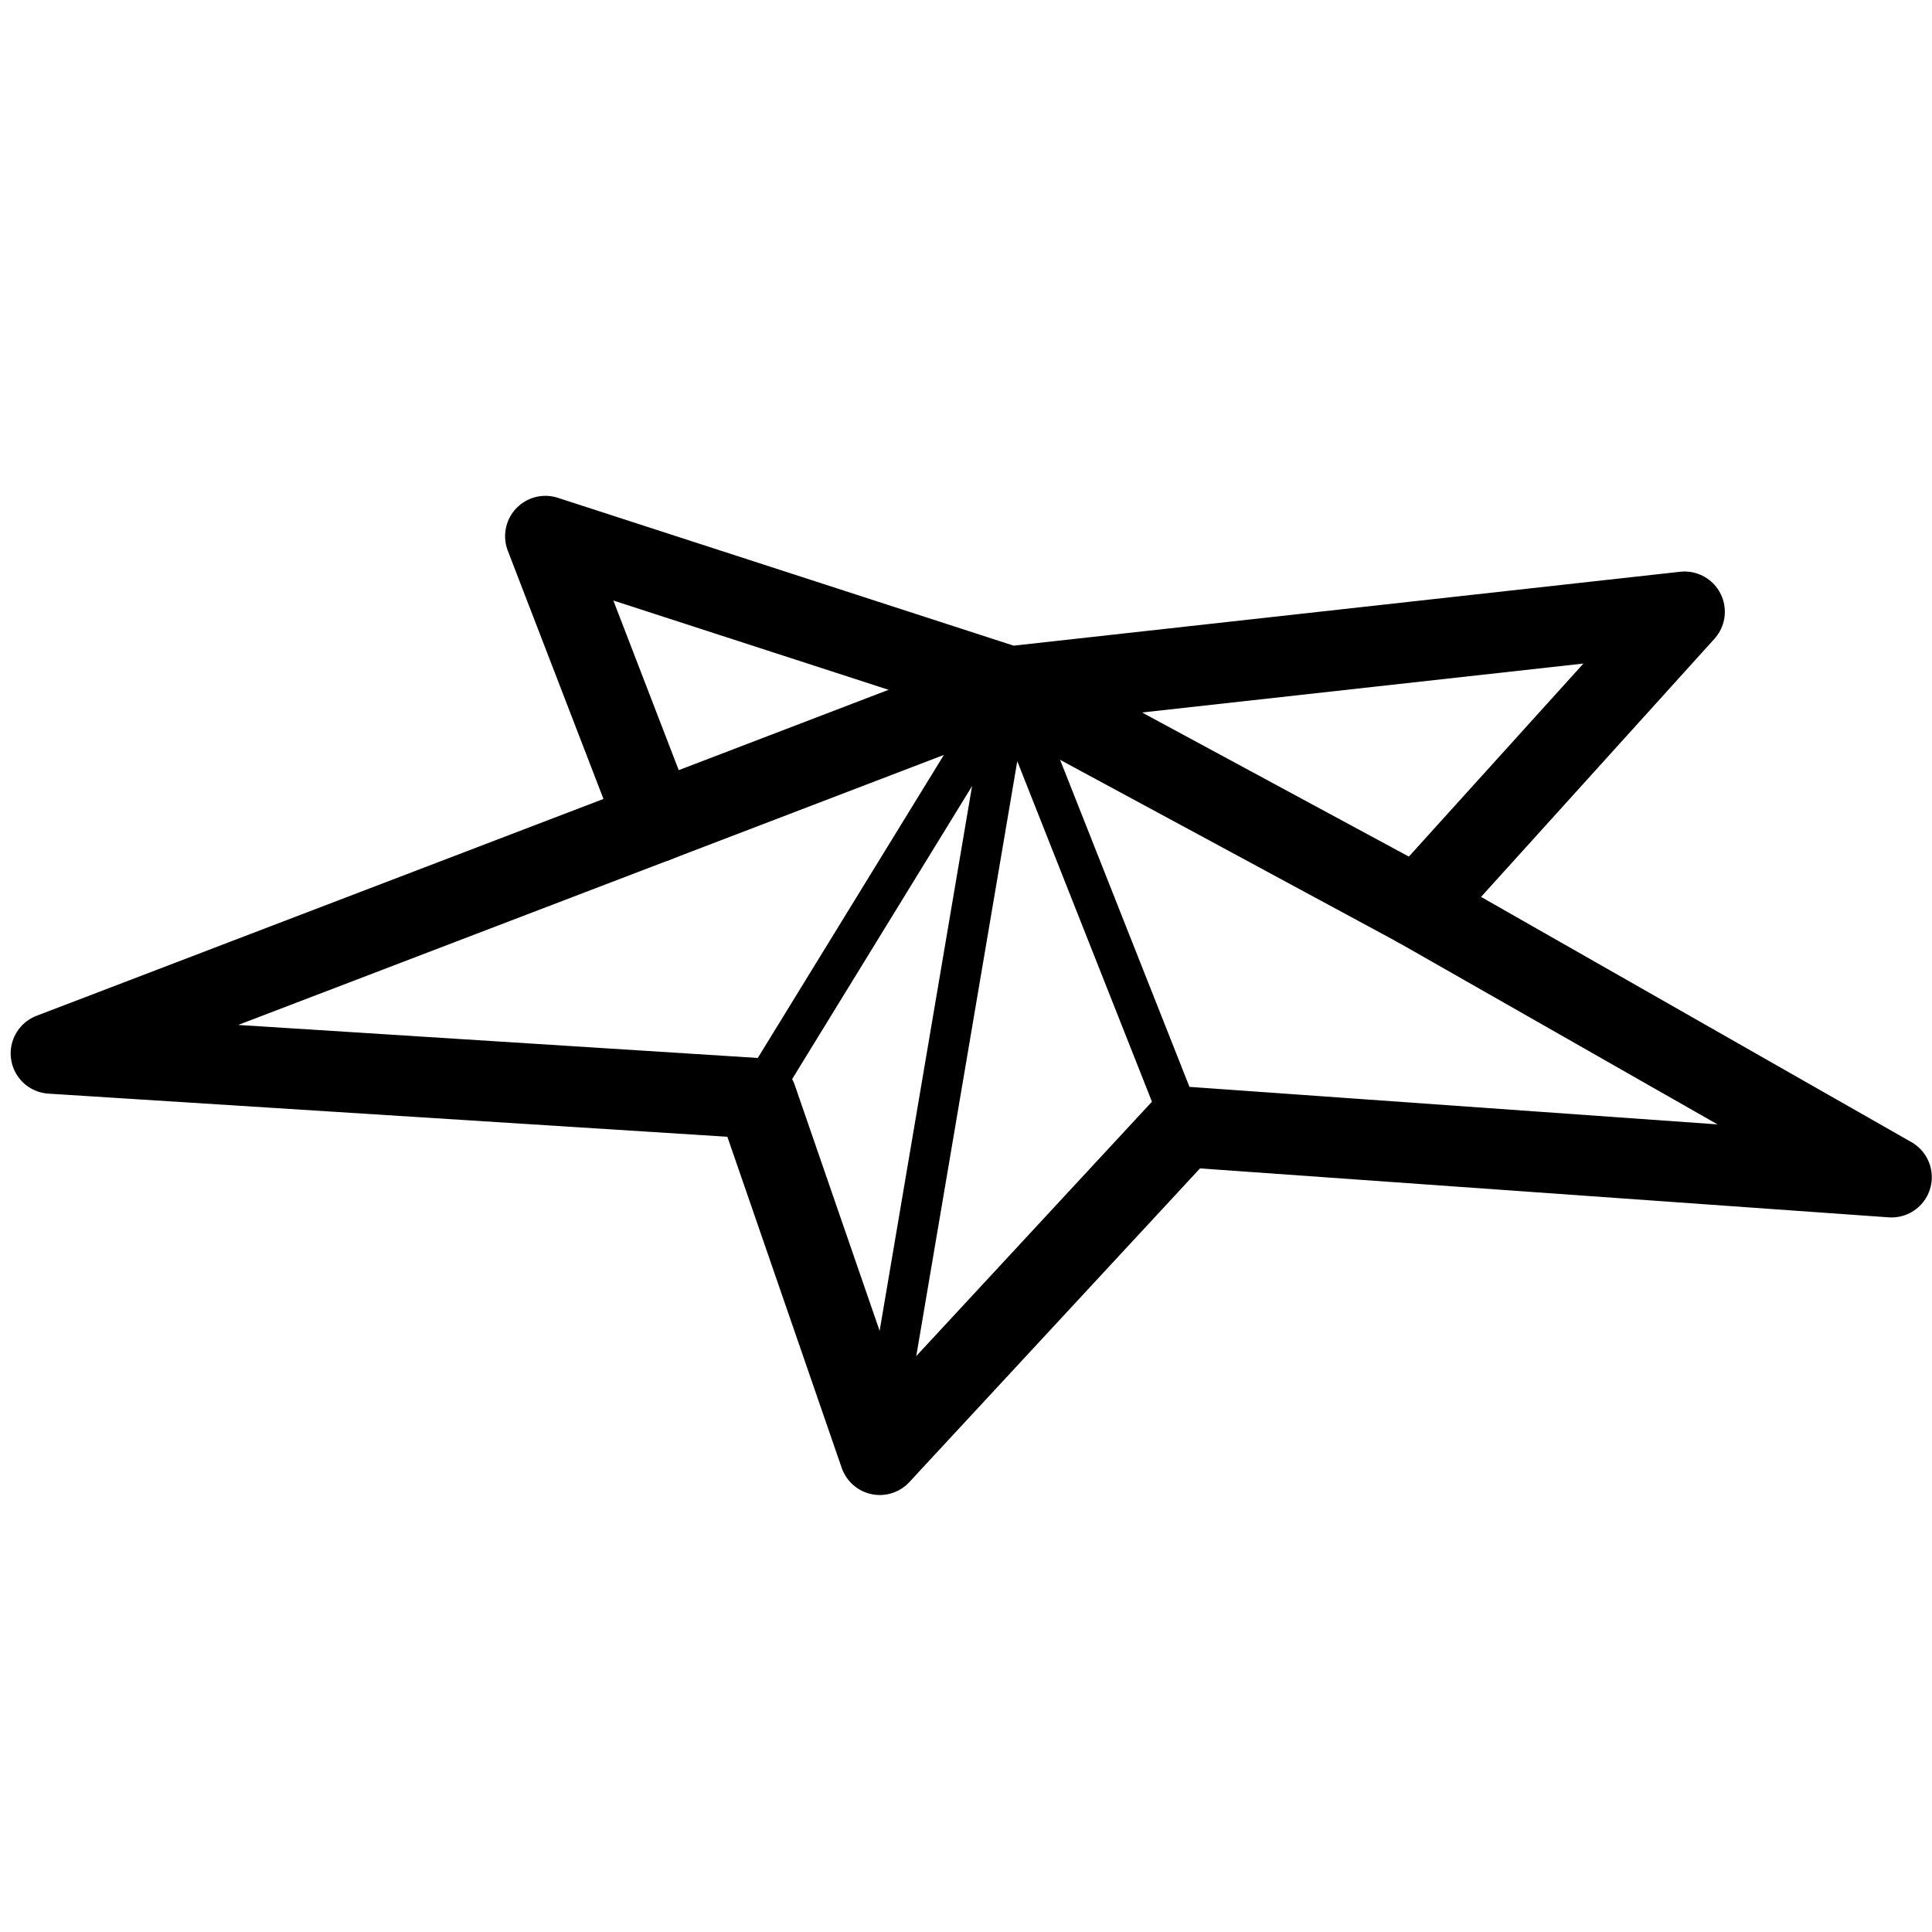
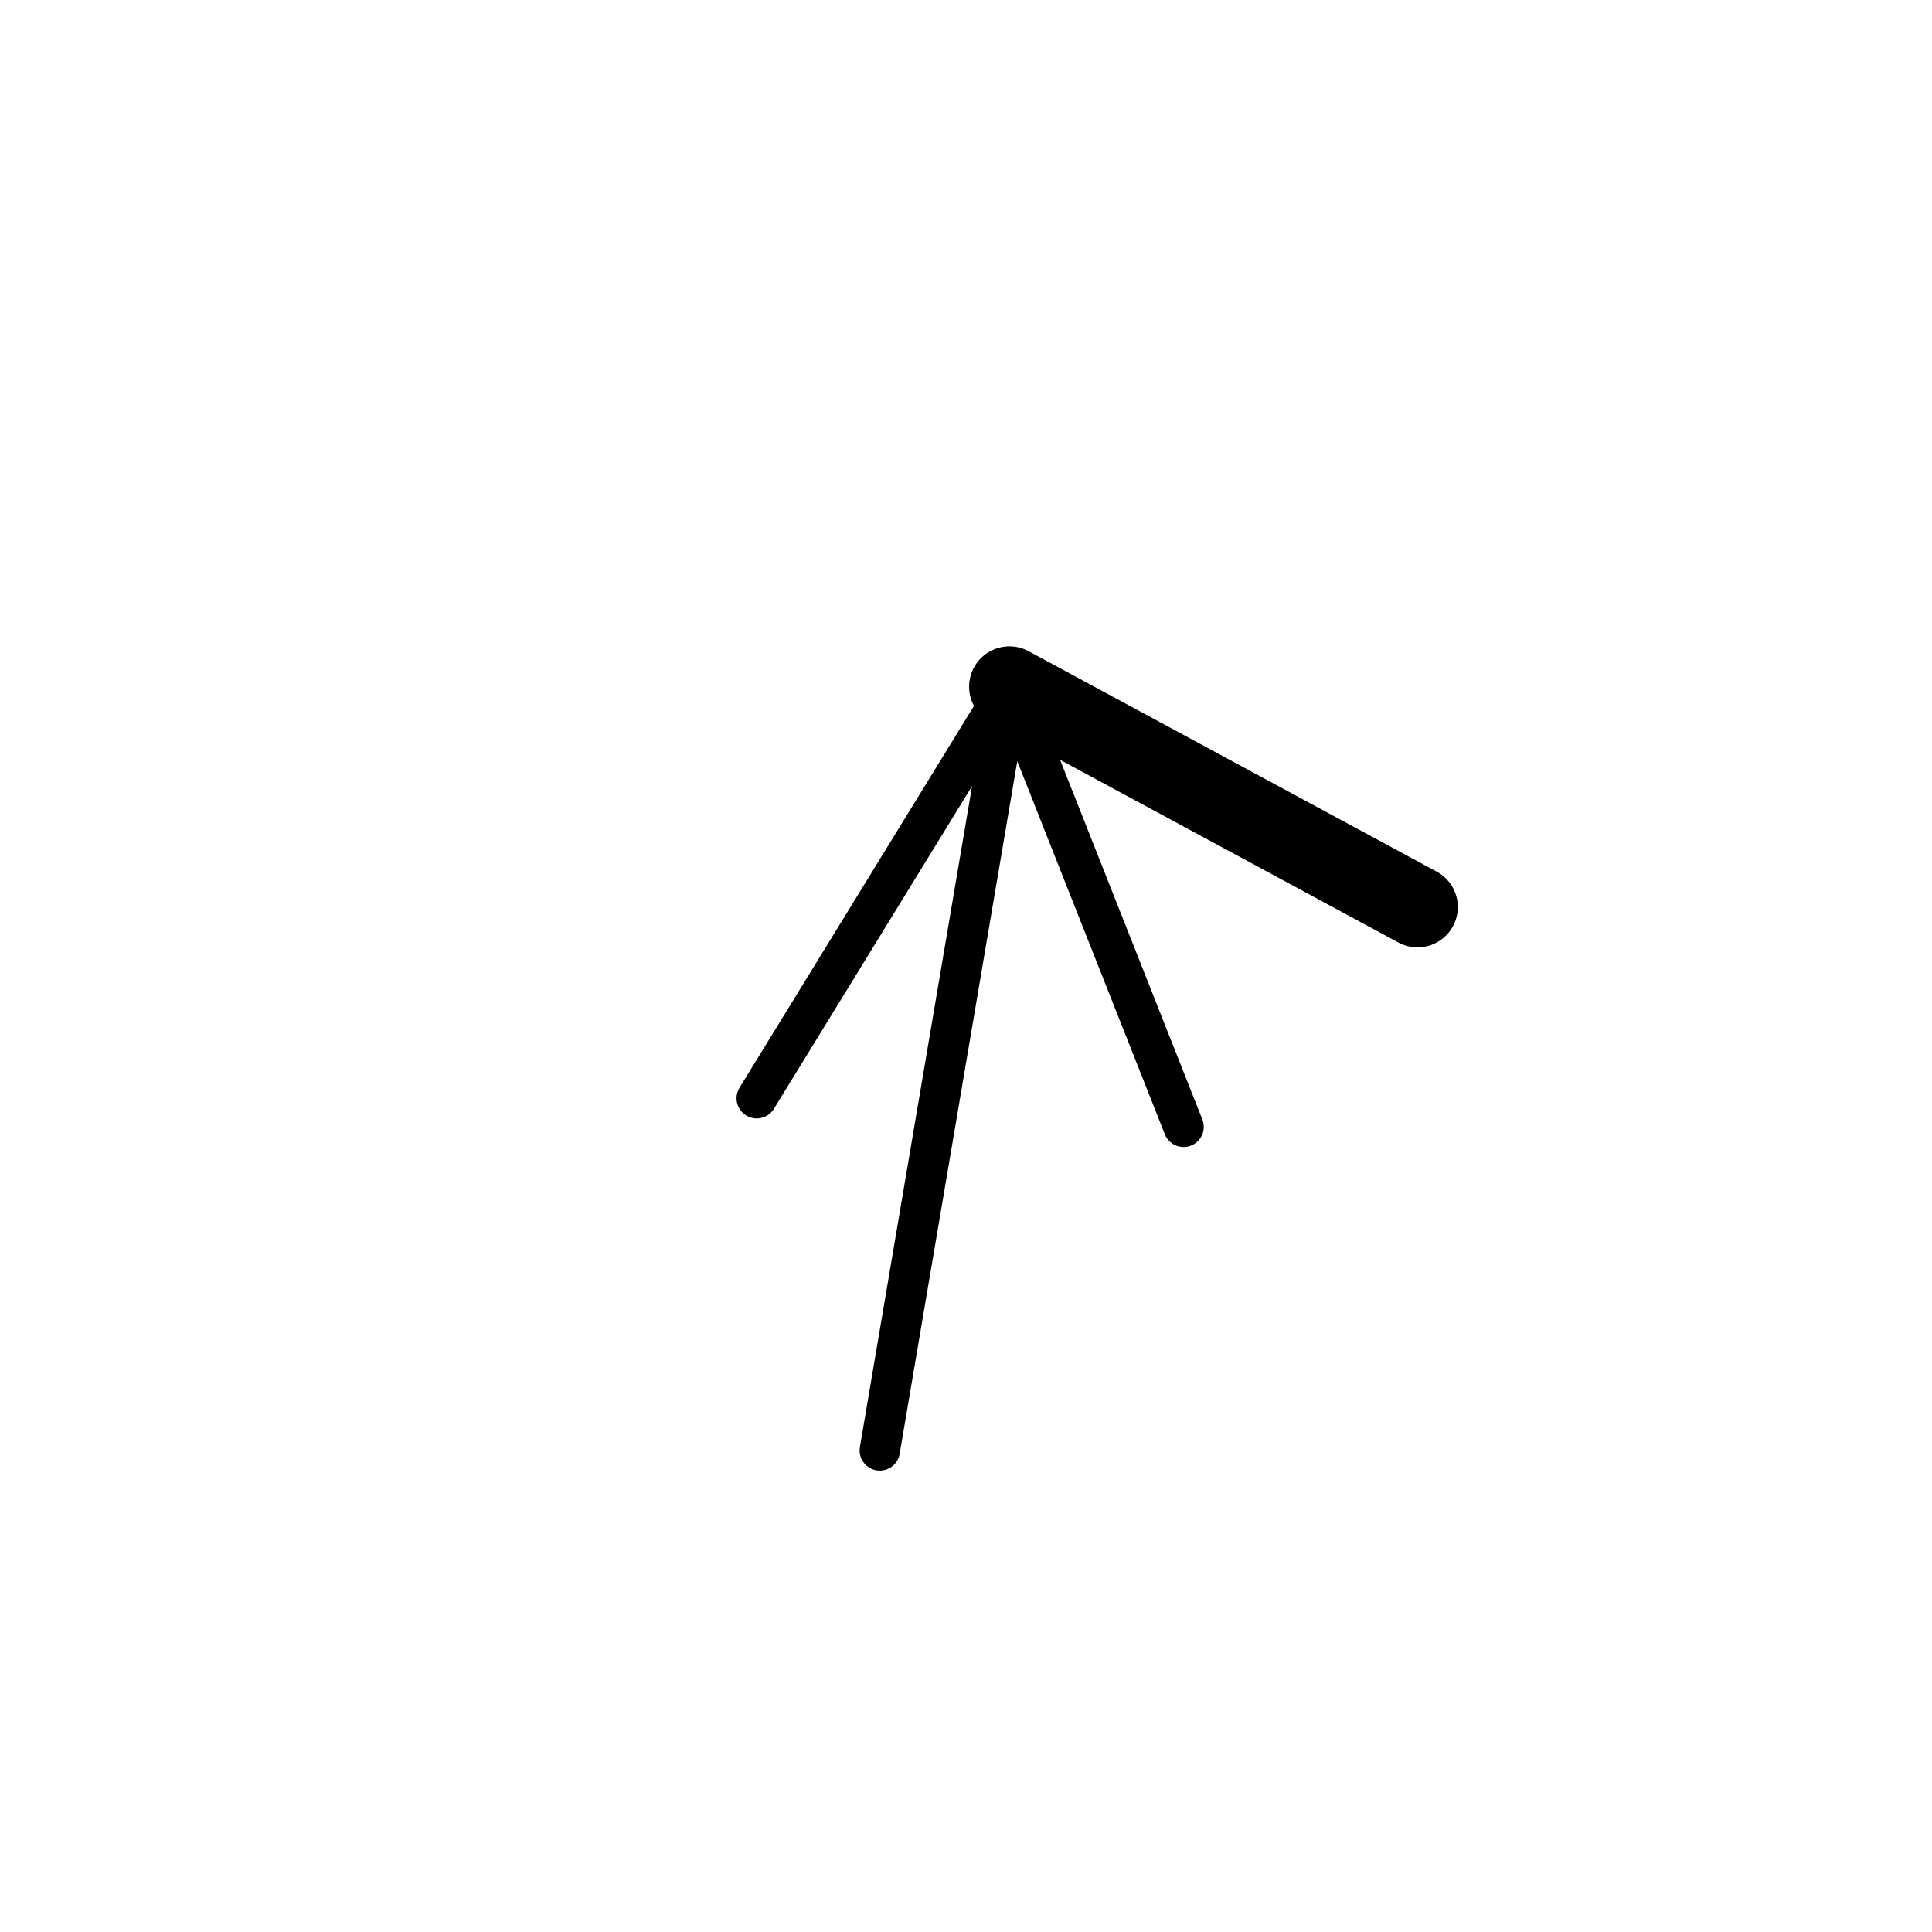
<svg xmlns="http://www.w3.org/2000/svg" viewBox="0 0 24 24" stroke-linecap="round" stroke-linejoin="round" stroke-miterlimit="1.5">
  <path d="M12.54 8.53l5.069 2.738-5.07-2.738z" fill="none" stroke="#000" stroke-width="1.001" />
  <path d="M14.703 13.998L12.54 8.53m0 0l-1.611 9.488 1.61-9.488" fill="none" stroke="#000" stroke-width=".501" />
  <path d="M12.54 8.53L9.4 13.643l3.14-5.113" fill="none" stroke="#000" stroke-width=".501" />
-   <path d="M12.54 8.53l-4.396 1.683" fill="none" stroke="#000" stroke-width="1.001" />
-   <path d="M23.497 14.623l-8.794-.625-3.774 4.073L9.4 13.643l-8.903-.544M20.926 7.6l-3.464 3.668M6.775 6.66l1.37 3.553" fill="none" stroke="#000" stroke-width=".353" />
-   <path d="M6.775 6.66l5.765 1.87 8.386-.93-3.317 3.668 5.888 3.355-8.794-.625-3.774 4.073L9.4 13.643l-8.767-.557 7.511-2.873-1.369-3.552z" fill="none" stroke="#000" stroke-width="1.001" />
</svg>